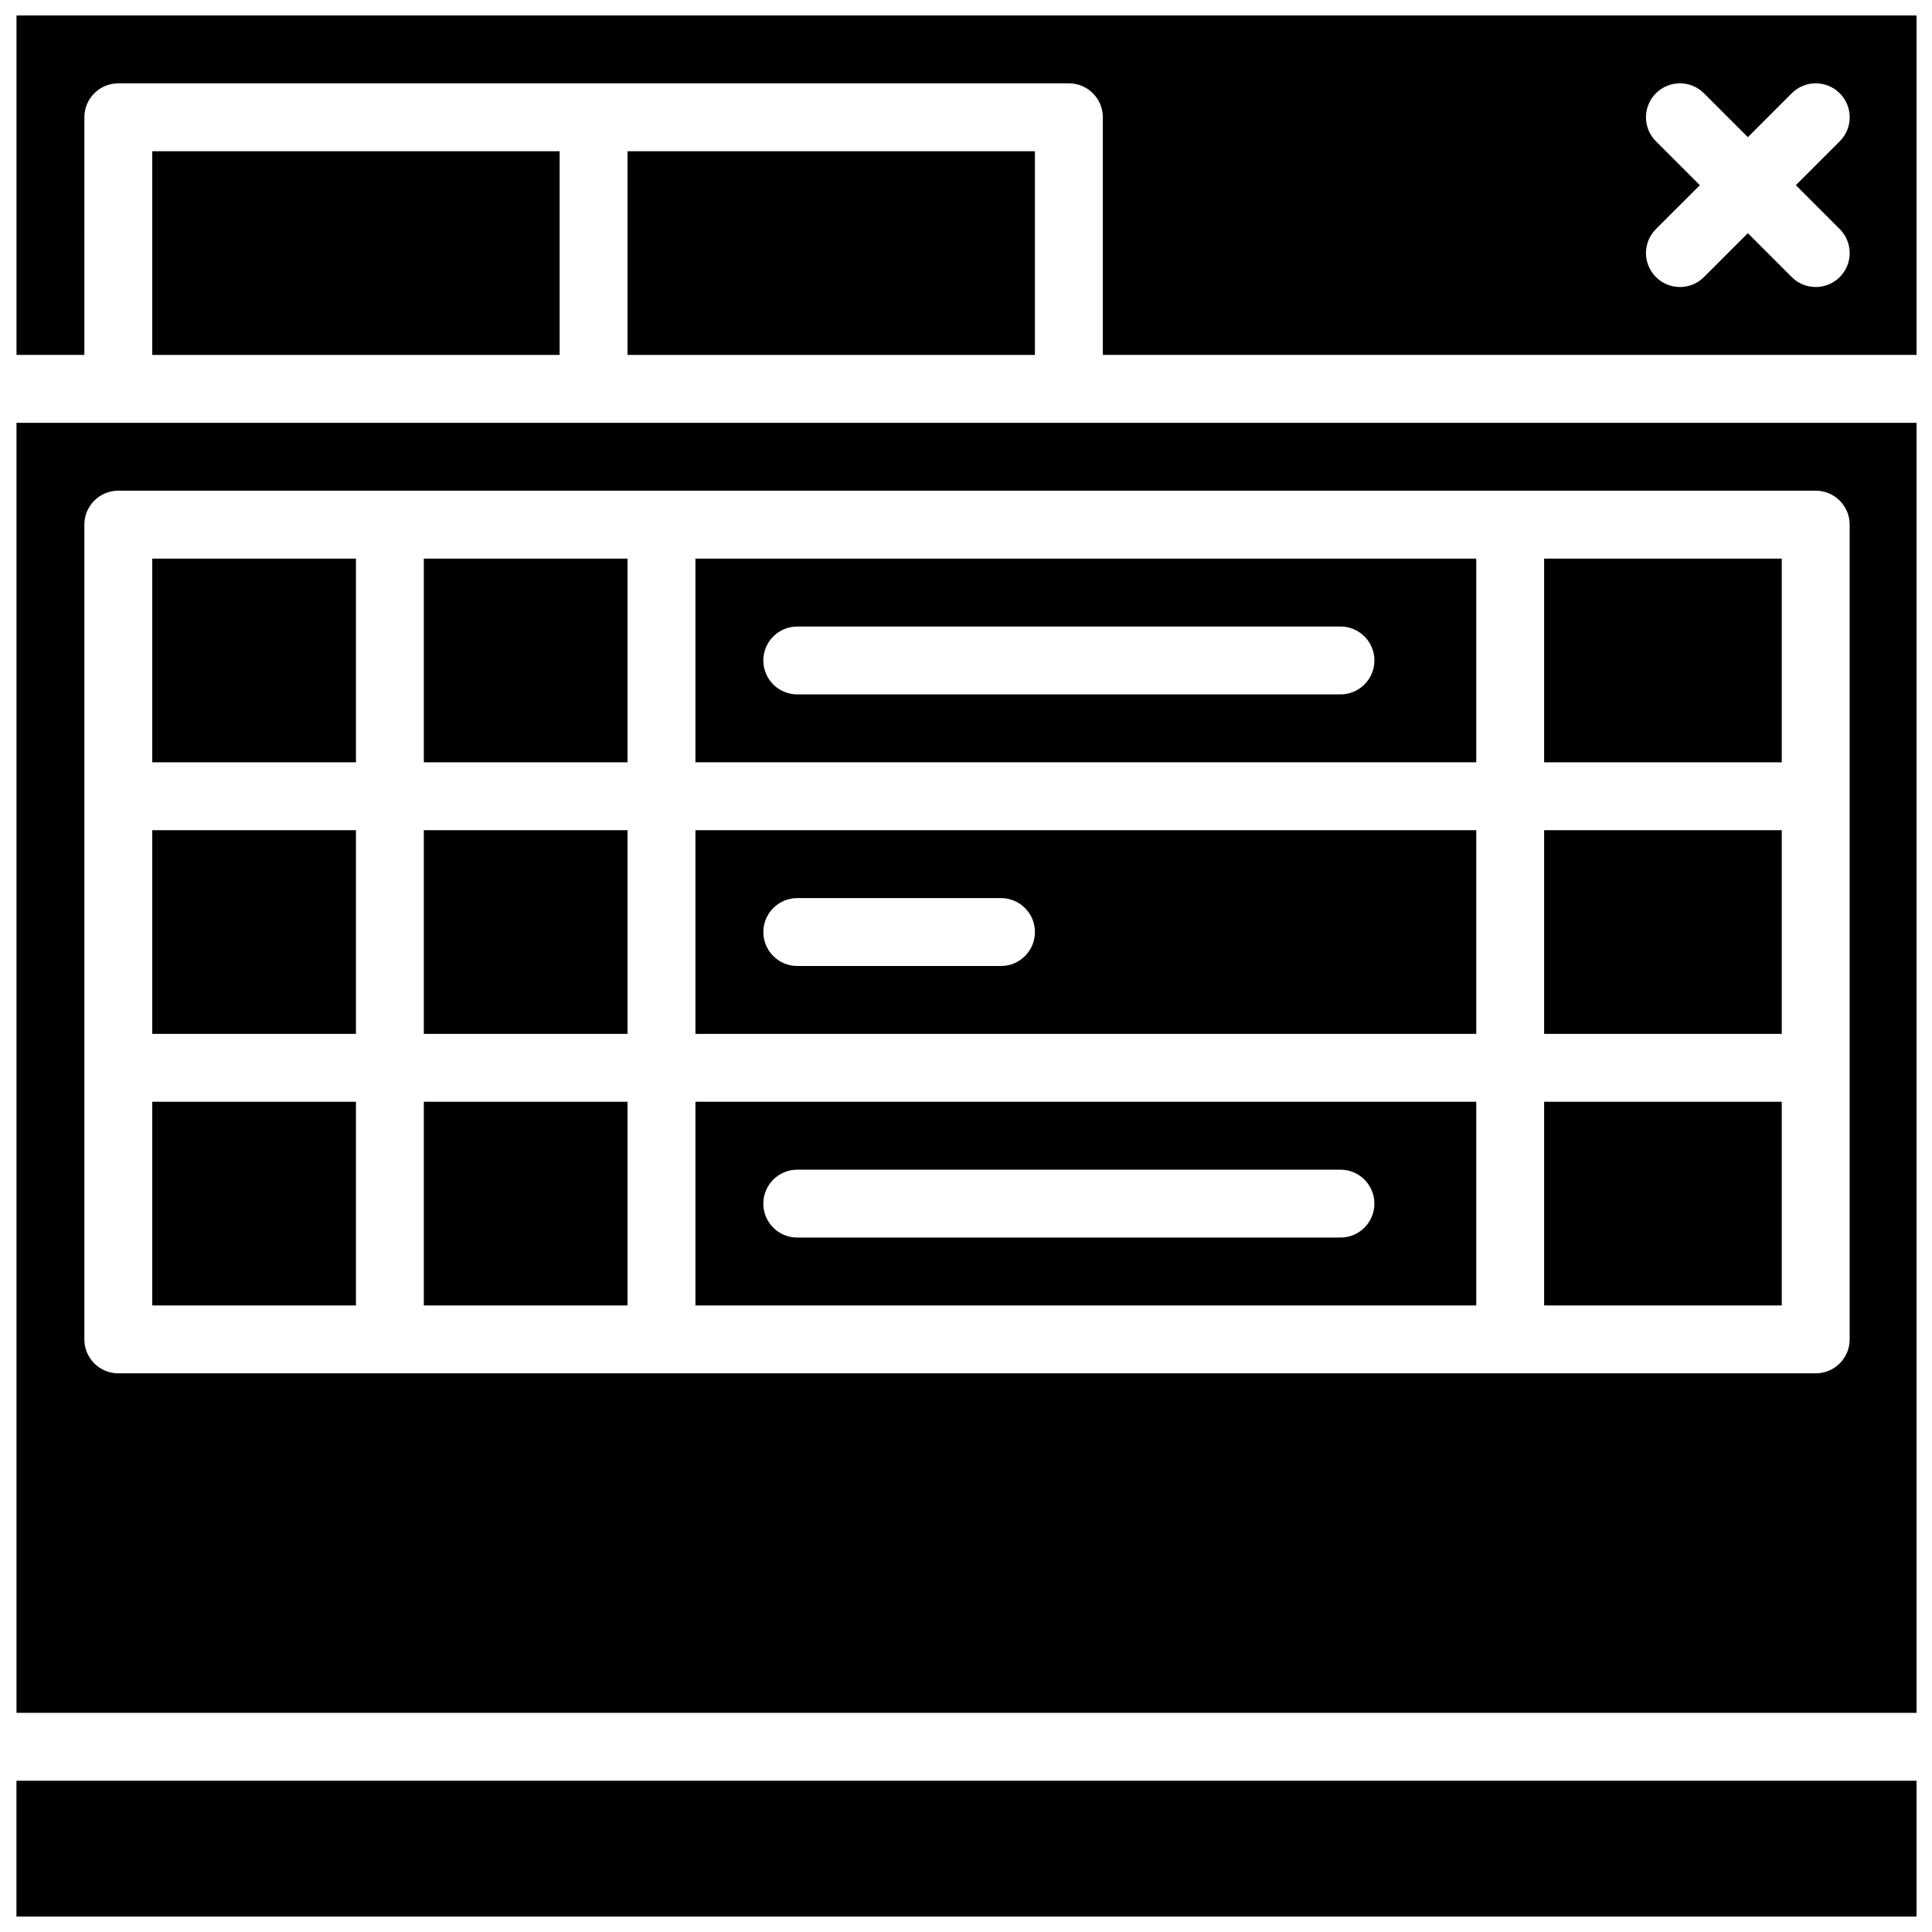
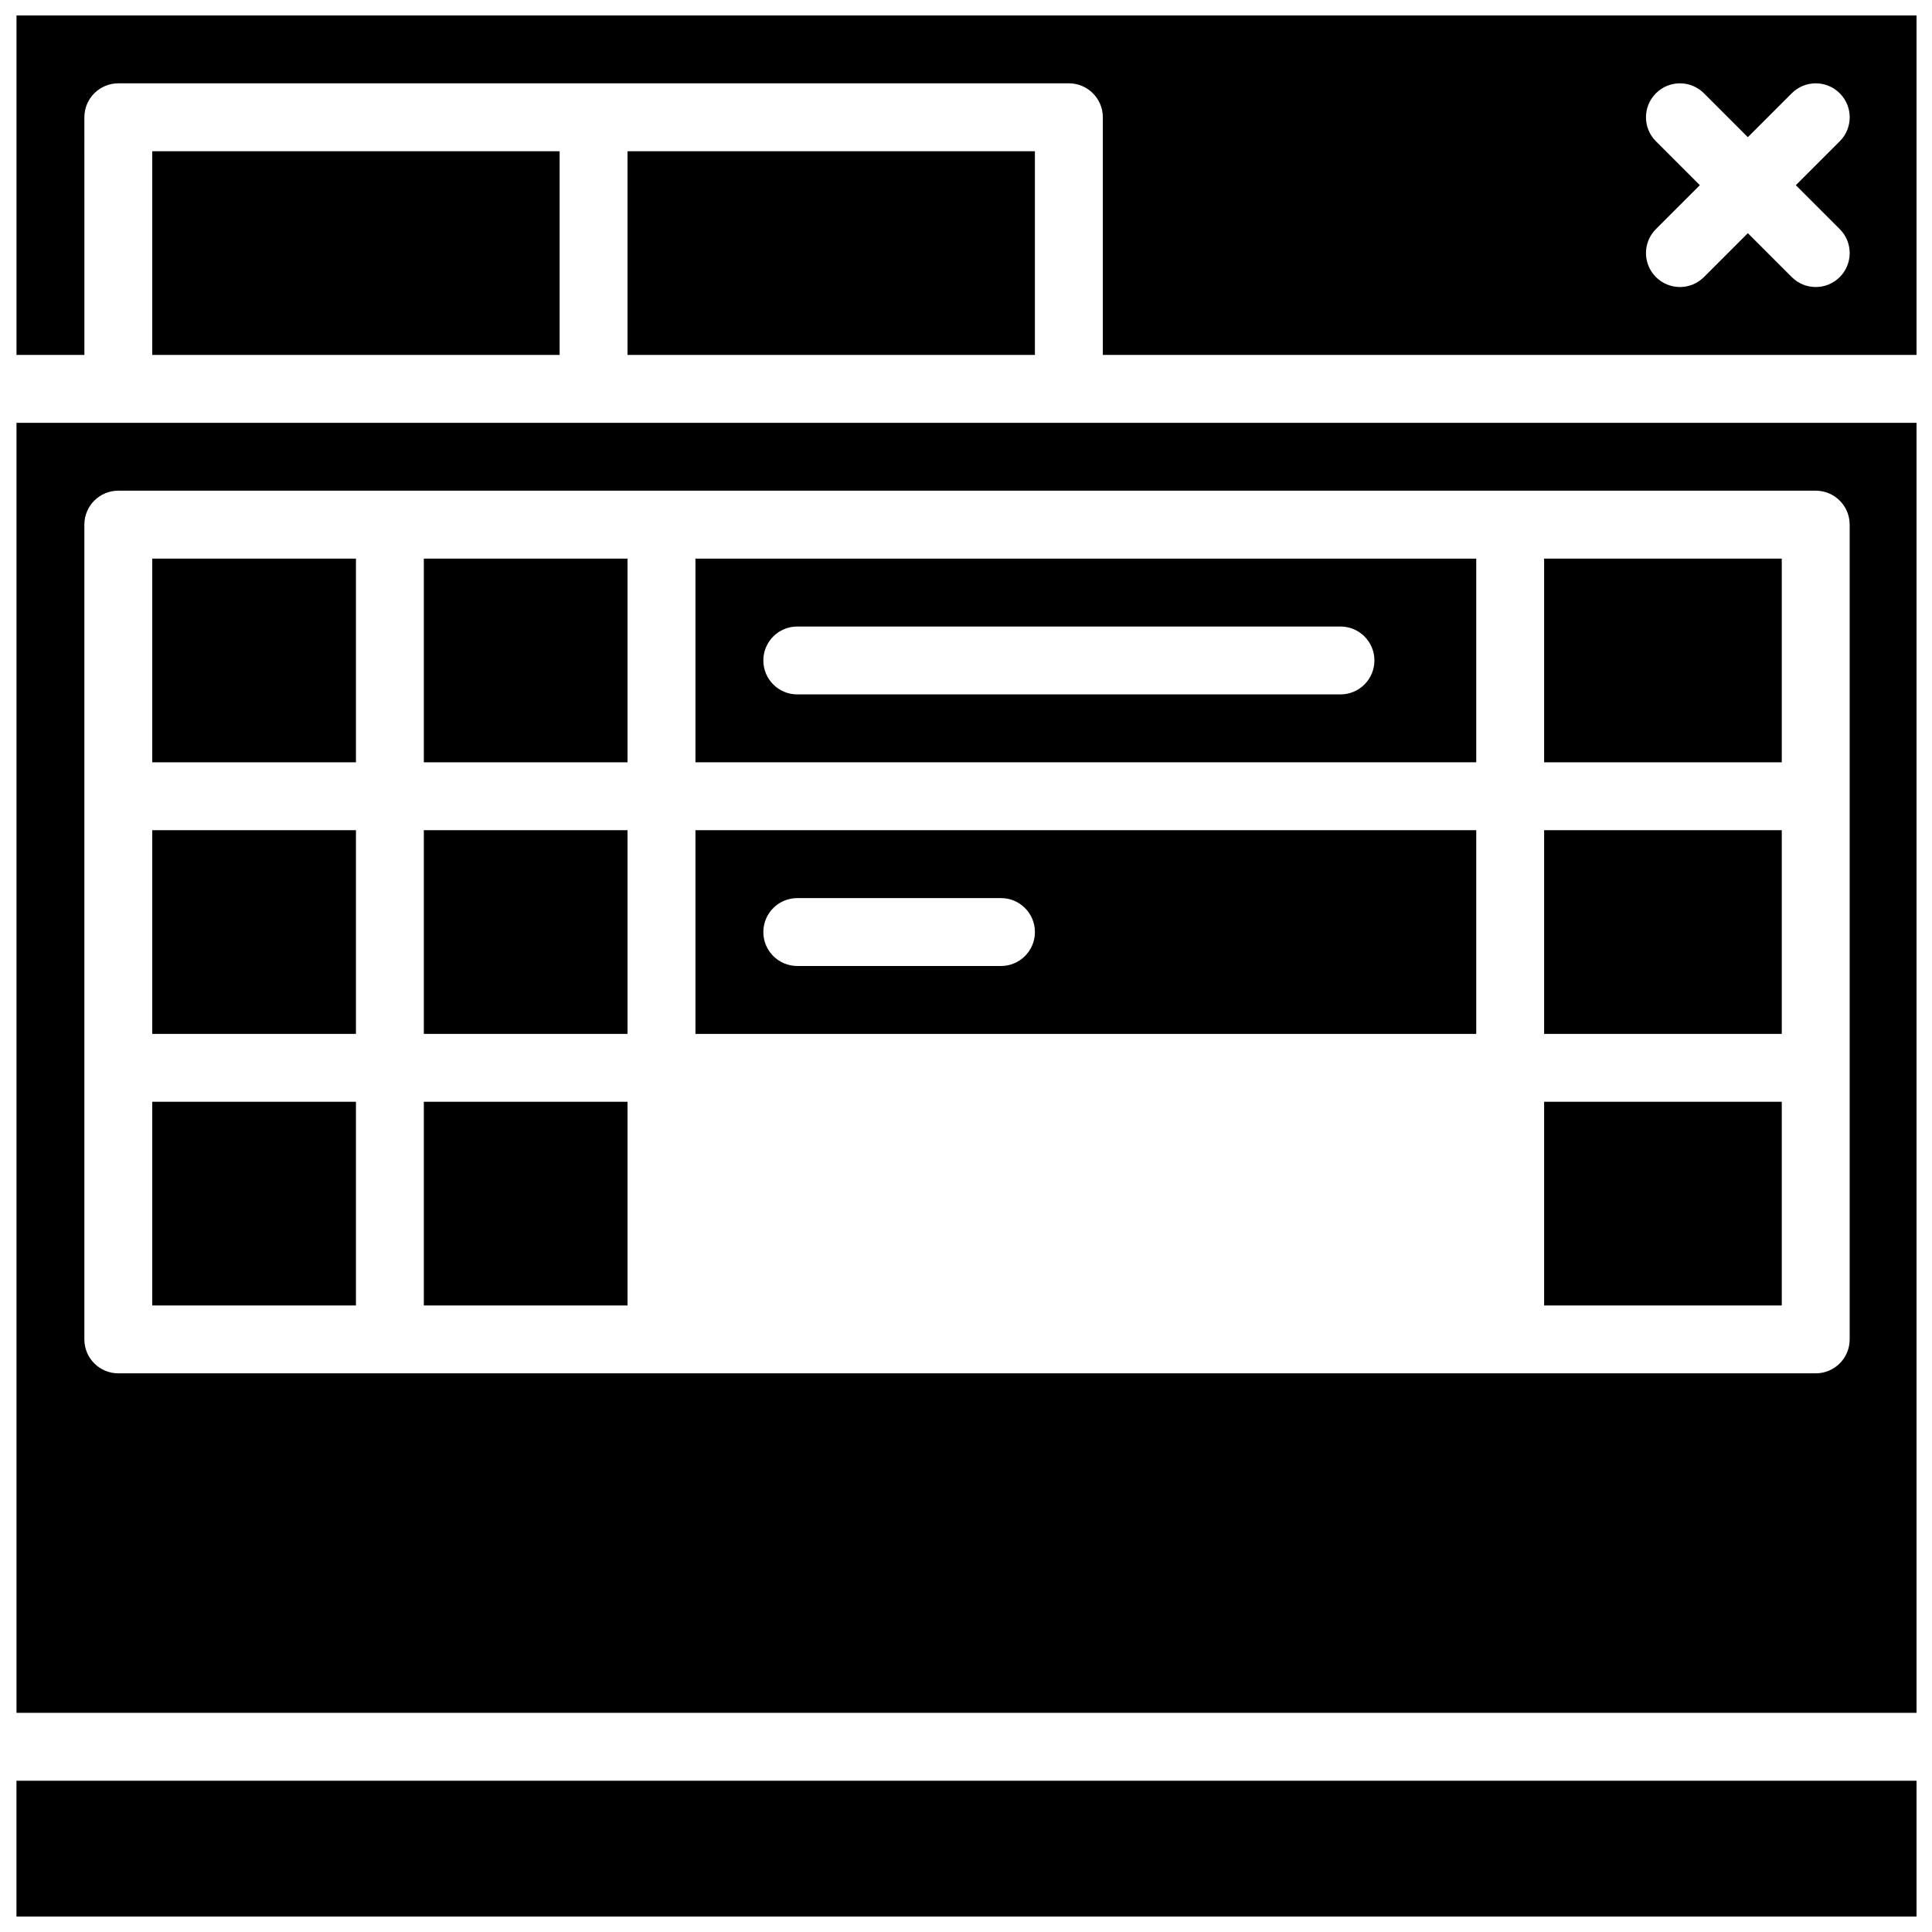
<svg xmlns="http://www.w3.org/2000/svg" width="800px" height="800px" version="1.1" viewBox="144 144 512 512">
  <defs>
    <clipPath id="c">
      <path d="m148.09 148.09h503.81v90.906h-503.81z" />
    </clipPath>
    <clipPath id="b">
      <path d="m148.09 615h503.81v36.902h-503.81z" />
    </clipPath>
    <clipPath id="a">
      <path d="m148.09 256h503.81v342h-503.81z" />
    </clipPath>
  </defs>
  <path d="m256.32 364.01h53.98v53.98h-53.98z" />
  <path d="m535.22 364.01h-206.92v53.98h206.92zm-125.95 35.988h-53.98c-4.965 0-8.996-4.019-8.996-8.996 0-4.977 4.031-8.996 8.996-8.996h53.98c4.965 0 8.996 4.019 8.996 8.996 0 4.973-4.031 8.996-8.996 8.996z" />
  <path d="m553.21 292.04h62.977v53.98h-62.977z" />
  <path d="m553.21 364.01h62.977v53.98h-62.977z" />
  <path d="m184.35 184.08h107.96v53.98h-107.96z" />
  <path d="m310.3 184.08h107.96v53.98h-107.96z" />
  <g clip-path="url(#c)">
    <path d="m166.36 175.08c0-4.977 4.031-8.996 8.996-8.996h251.91c4.965 0 8.996 4.019 8.996 8.996v62.977h215.92v-89.965h-503.81v89.965h17.992zm416.48 6.363c-3.519-3.519-3.519-9.203 0-12.723 3.519-3.519 9.203-3.519 12.723 0l11.633 11.633 11.633-11.633c3.519-3.519 9.203-3.519 12.723 0 3.519 3.519 3.519 9.203 0 12.723l-11.637 11.633 11.633 11.633c3.519 3.519 3.519 9.203 0 12.723-1.754 1.75-4.055 2.633-6.359 2.633-2.305 0-4.606-0.883-6.359-2.637l-11.633-11.633-11.633 11.633c-1.754 1.754-4.059 2.637-6.363 2.637-2.305 0-4.606-0.883-6.359-2.637-3.519-3.519-3.519-9.203 0-12.723l11.633-11.629z" />
  </g>
  <path d="m184.35 364.01h53.98v53.98h-53.98z" />
  <g clip-path="url(#b)">
    <path d="m148.36 615.92h503.81v35.988h-503.81z" />
  </g>
  <path d="m184.35 435.98h53.98v53.98h-53.98z" />
  <g clip-path="url(#a)">
    <path d="m427.26 256.05h-278.89v341.87h503.81v-341.87zm206.92 170.93v71.973c0 4.977-4.031 8.996-8.996 8.996h-449.83c-4.965 0-8.996-4.019-8.996-8.996v-215.92c0-4.977 4.031-8.996 8.996-8.996h449.83c4.965 0 8.996 4.019 8.996 8.996z" />
  </g>
  <path d="m256.32 435.98h53.98v53.98h-53.98z" />
  <path d="m553.21 435.98h62.977v53.98h-62.977z" />
-   <path d="m535.22 435.98h-206.92v53.98h206.92zm-35.988 35.988h-143.95c-4.965 0-8.996-4.019-8.996-8.996 0-4.977 4.031-8.996 8.996-8.996h143.95c4.965 0 8.996 4.019 8.996 8.996 0 4.973-4.031 8.996-8.996 8.996z" />
  <path d="m328.3 346.02h206.92v-53.98h-206.92zm26.988-35.988h143.95c4.965 0 8.996 4.019 8.996 8.996 0 4.977-4.031 8.996-8.996 8.996h-143.95c-4.965 0-8.996-4.019-8.996-8.996 0-4.973 4.031-8.996 8.996-8.996z" />
  <path d="m184.35 292.04h53.98v53.98h-53.98z" />
  <path d="m256.32 292.04h53.98v53.98h-53.98z" />
</svg>